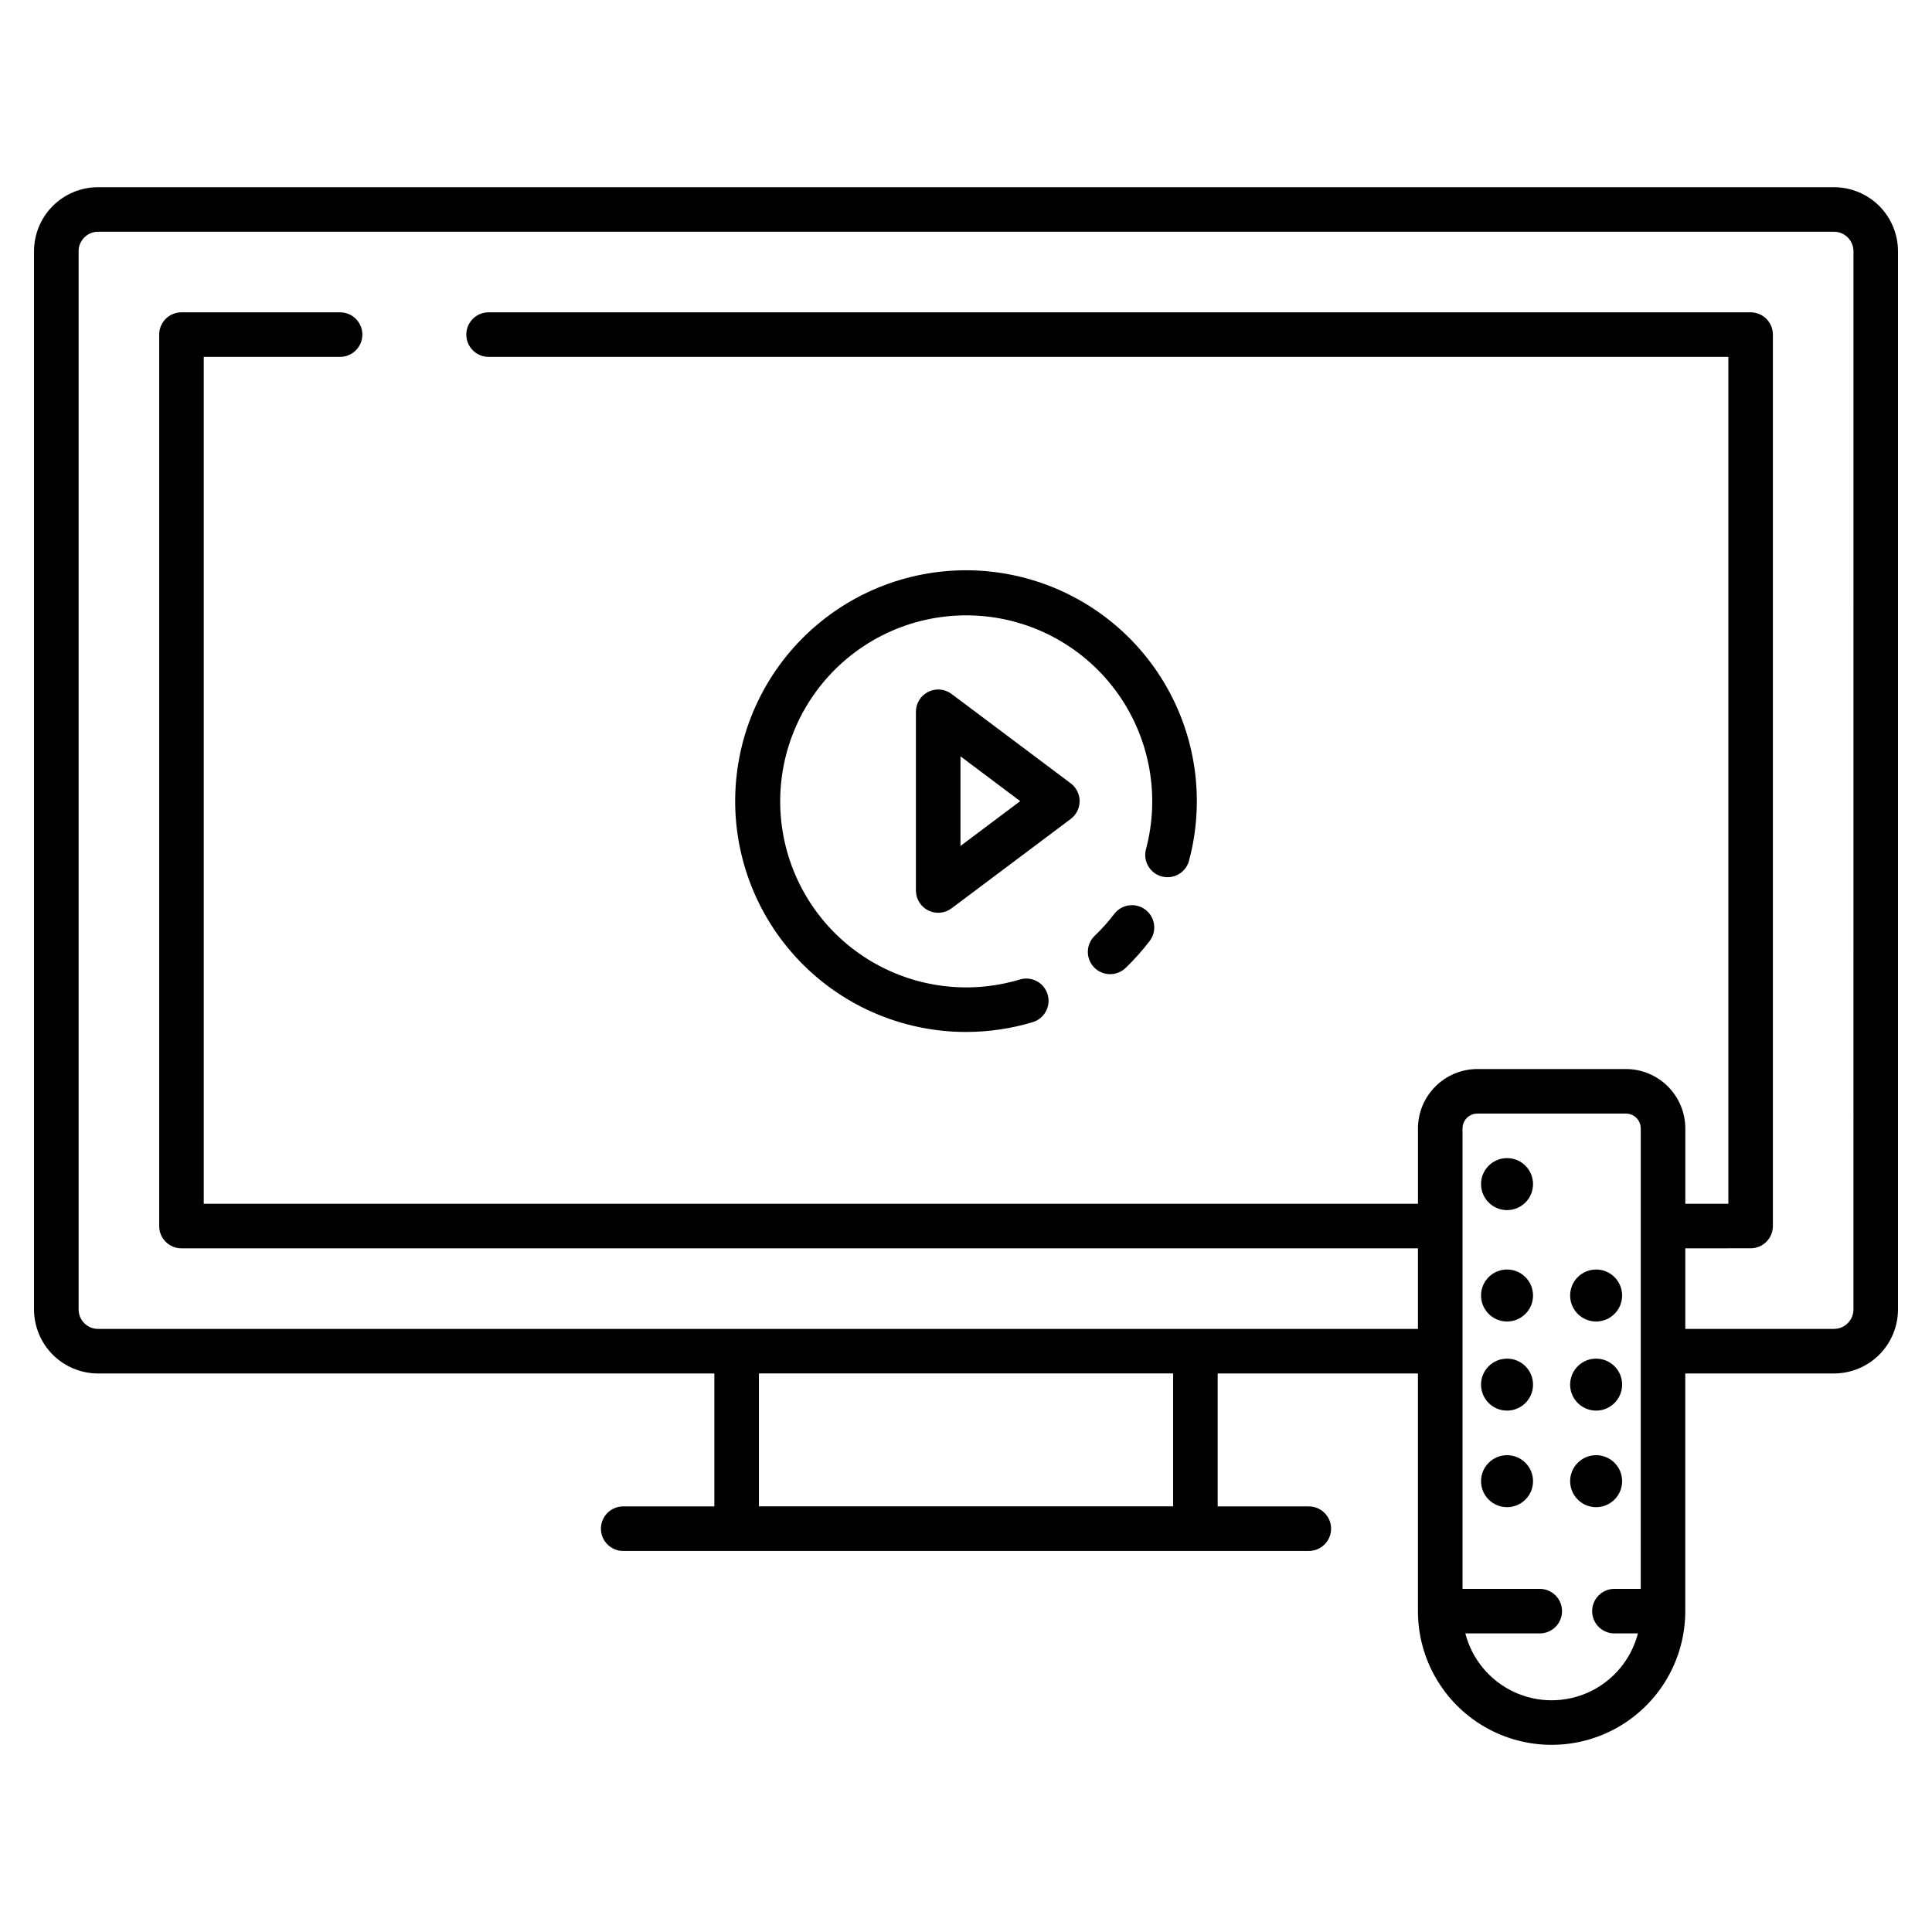
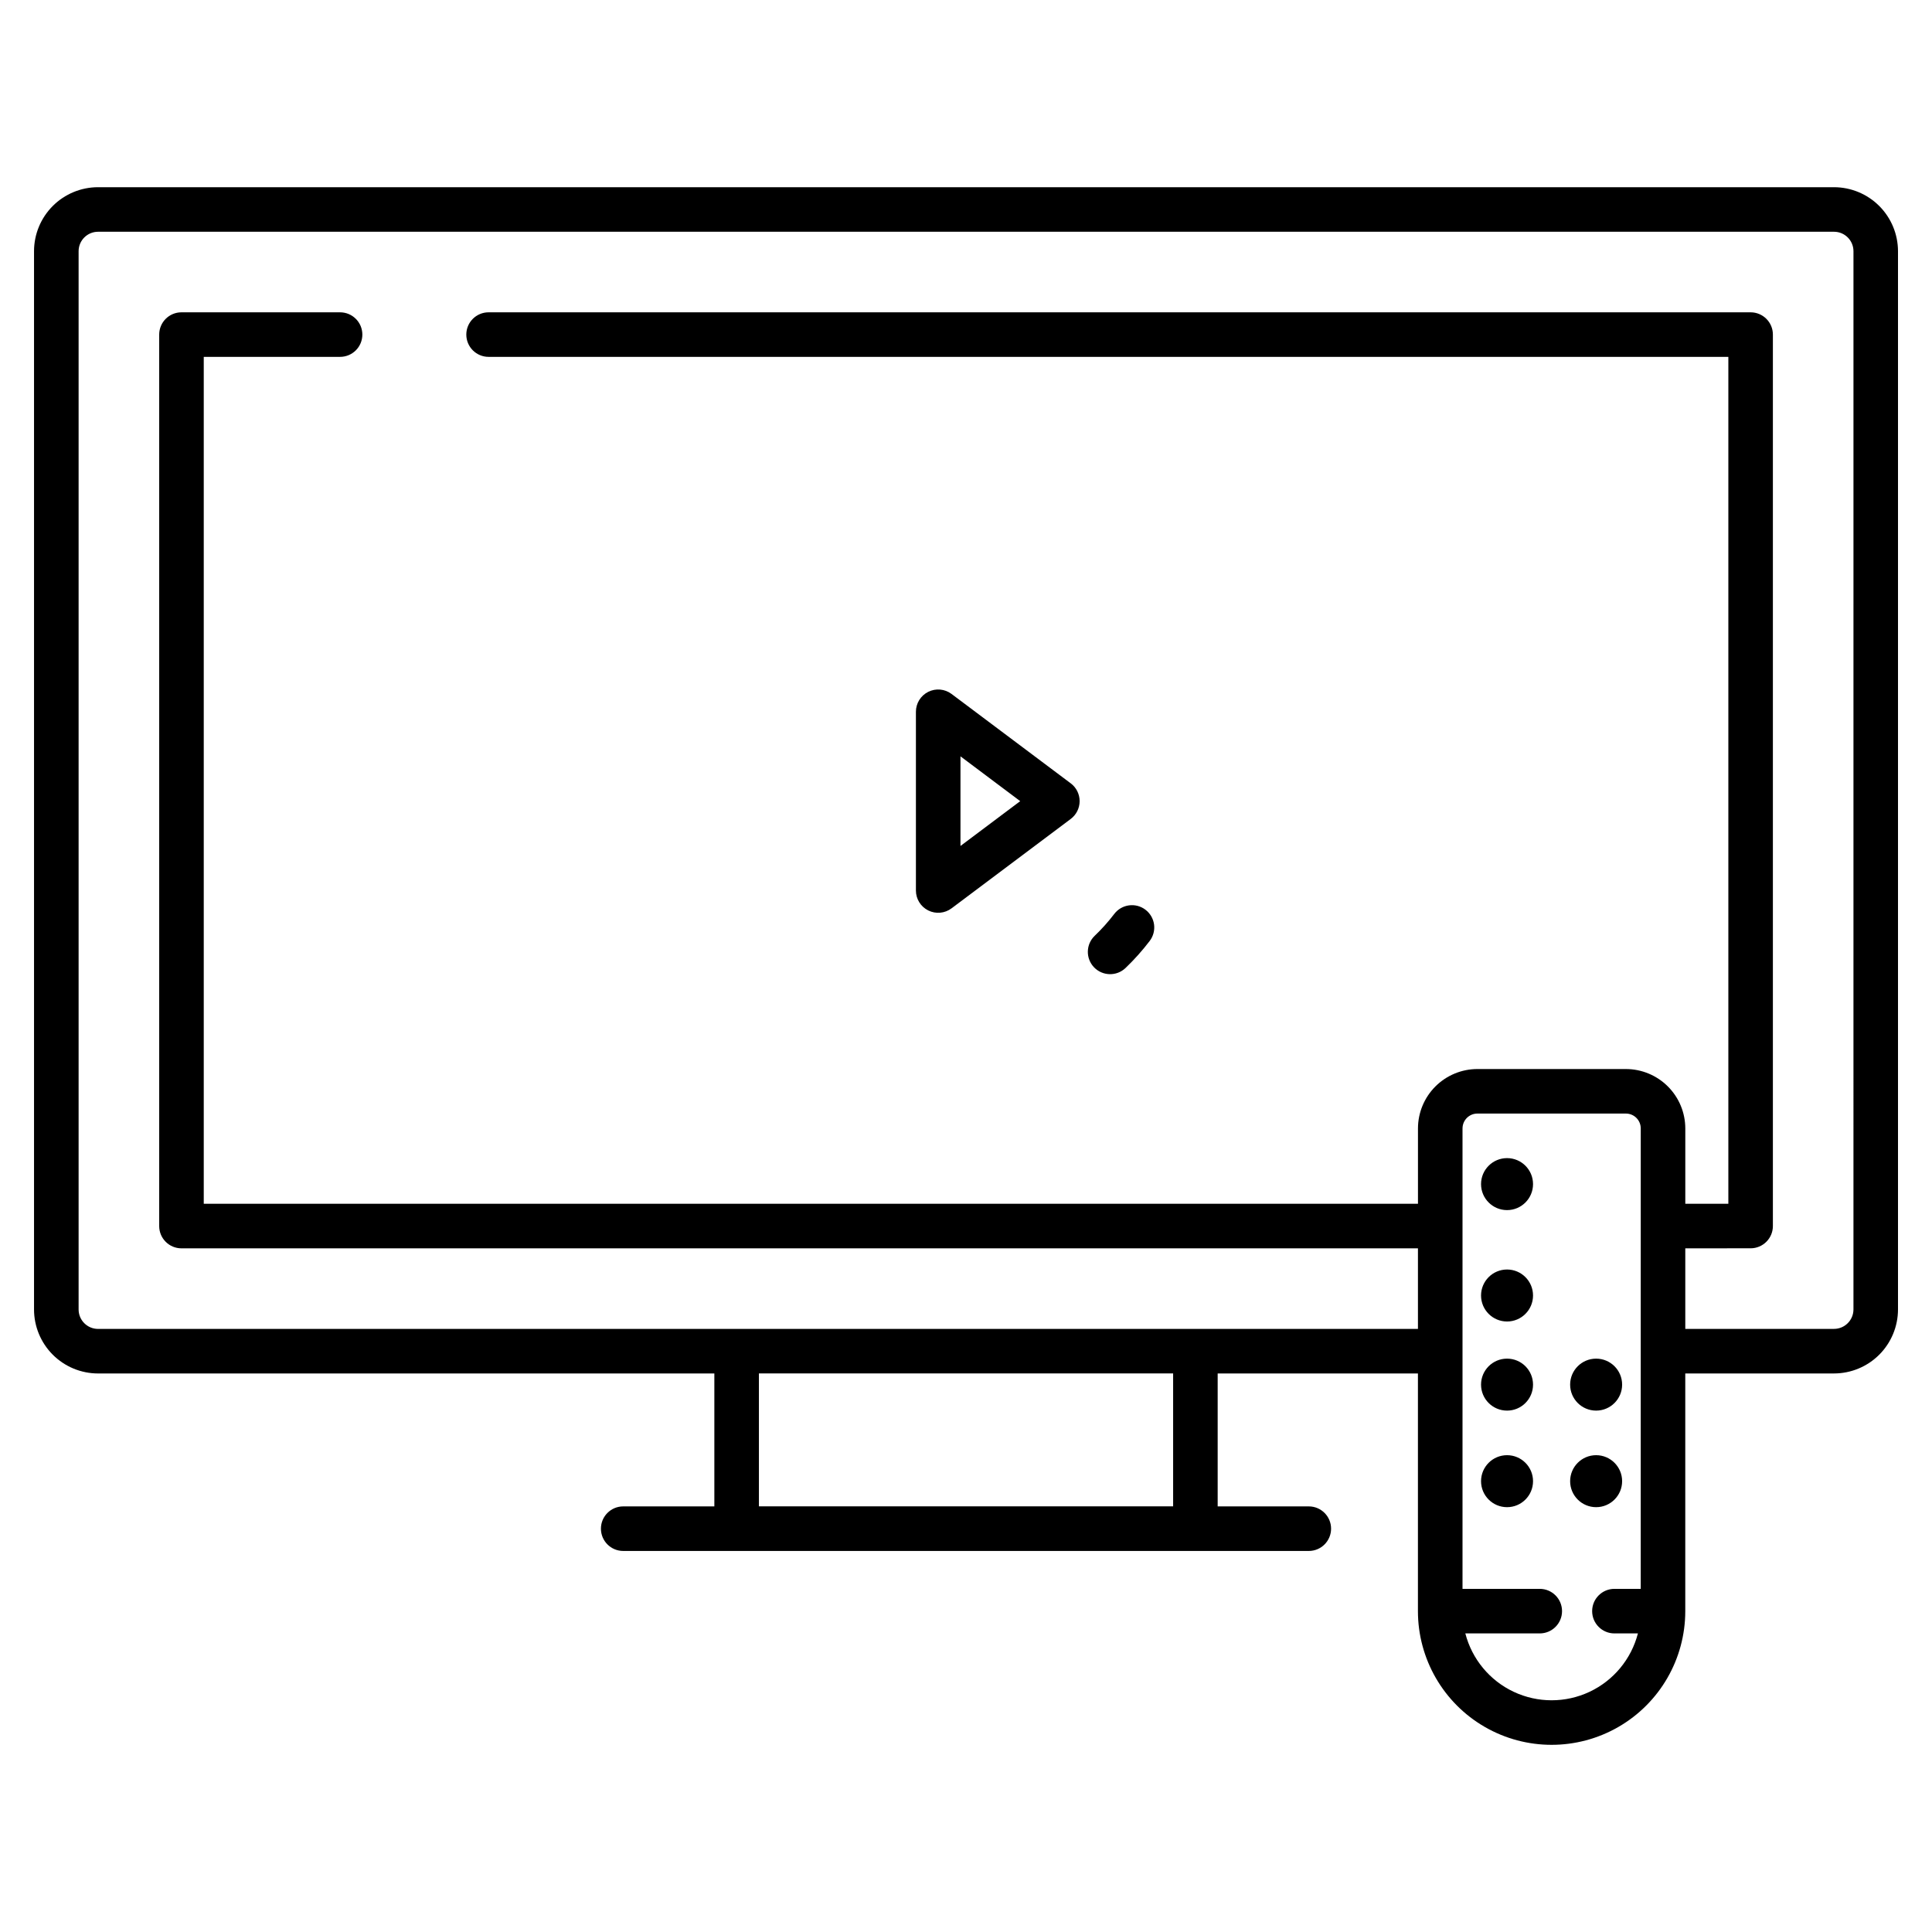
<svg xmlns="http://www.w3.org/2000/svg" fill="#000000" width="800px" height="800px" version="1.1" viewBox="144 144 512 512">
  <g>
    <path d="m550.27 510.94c0 3.805-3.082 6.887-6.887 6.887-3.805 0-6.891-3.082-6.891-6.887 0-3.805 3.086-6.887 6.891-6.887 3.805 0 6.887 3.082 6.887 6.887" />
    <path d="m550.27 487.32c0 3.805-3.082 6.891-6.887 6.891-3.805 0-6.891-3.086-6.891-6.891 0-3.801 3.086-6.887 6.891-6.887 3.805 0 6.887 3.086 6.887 6.887" />
    <path d="m550.27 536.53c0 3.805-3.082 6.887-6.887 6.887-3.805 0-6.891-3.082-6.891-6.887 0-3.805 3.086-6.891 6.891-6.891 3.805 0 6.887 3.086 6.887 6.891" />
    <path d="m573.88 510.94c0 3.805-3.086 6.887-6.891 6.887-3.801 0-6.887-3.082-6.887-6.887 0-3.805 3.086-6.887 6.887-6.887 3.805 0 6.891 3.082 6.891 6.887" />
-     <path d="m573.88 487.32c0 3.805-3.086 6.891-6.891 6.891-3.801 0-6.887-3.086-6.887-6.891 0-3.801 3.086-6.887 6.887-6.887 3.805 0 6.891 3.086 6.891 6.887" />
    <path d="m573.88 536.53c0 3.805-3.086 6.887-6.891 6.887-3.801 0-6.887-3.082-6.887-6.887 0-3.805 3.086-6.891 6.887-6.891 3.805 0 6.891 3.086 6.891 6.891" />
    <path d="m550.27 457.8c0 3.805-3.082 6.891-6.887 6.891-3.805 0-6.891-3.086-6.891-6.891 0-3.805 3.086-6.887 6.891-6.887 3.805 0 6.887 3.082 6.887 6.887" />
    <path d="m630.03 193.61h-460.06c-4.496 0.008-8.805 1.793-11.984 4.973-3.176 3.18-4.965 7.488-4.969 11.984v280.46c0.004 4.496 1.793 8.805 4.969 11.984 3.18 3.18 7.488 4.965 11.984 4.973h163.34v35.227h-24.152c-3.262 0-5.906 2.644-5.906 5.902 0 3.262 2.644 5.906 5.906 5.906h181.69c3.258 0 5.902-2.644 5.902-5.906 0-3.258-2.644-5.902-5.902-5.902h-24.152v-35.227h53.07v62.992c0 12.652 6.75 24.348 17.711 30.676 10.961 6.328 24.465 6.328 35.426 0 10.961-6.328 17.711-18.023 17.711-30.676v-62.996h39.418c4.496-0.004 8.805-1.793 11.984-4.969 3.18-3.18 4.965-7.488 4.973-11.984v-280.46c-0.008-4.496-1.793-8.805-4.973-11.984-3.18-3.18-7.488-4.965-11.984-4.973zm-175.14 349.59h-109.77v-35.227h109.77zm123.92 21.863h-6.973c-3.258 0-5.902 2.644-5.902 5.902 0 3.262 2.644 5.906 5.902 5.906h6.227c-1.758 6.809-6.457 12.484-12.82 15.477-6.363 2.992-13.73 2.992-20.098 0-6.363-2.992-11.062-8.668-12.82-15.477h19.723c3.262 0 5.906-2.644 5.906-5.906 0-3.258-2.644-5.902-5.906-5.902h-20.469v-122.02h0.004c0-2.176 1.762-3.938 3.934-3.938h39.359c1.047 0 2.047 0.414 2.785 1.152 0.738 0.738 1.152 1.738 1.152 2.785zm56.375-74.043c-0.004 2.84-2.309 5.144-5.148 5.148h-39.418v-21.352l17.309-0.004c3.262 0 5.906-2.641 5.906-5.902v-236.24c0-3.262-2.644-5.902-5.906-5.902h-334.45c-3.258 0-5.902 2.641-5.902 5.902s2.644 5.902 5.902 5.902h328.55v224.44h-11.406v-19.961c-0.004-4.176-1.664-8.176-4.617-11.129-2.949-2.949-6.953-4.613-11.125-4.617h-39.363c-4.172 0.004-8.176 1.668-11.125 4.617-2.953 2.953-4.613 6.953-4.617 11.129v19.965l-321.78-0.004v-224.44h36.125c3.262 0 5.906-2.641 5.906-5.902s-2.644-5.902-5.906-5.902h-42.031c-3.262 0-5.902 2.641-5.902 5.902v236.25c0 3.262 2.641 5.902 5.902 5.902h327.68v21.352l-349.79 0.004c-2.84-0.004-5.144-2.309-5.148-5.152v-280.46c0.004-2.84 2.309-5.144 5.148-5.148h460.06c2.84 0.004 5.144 2.309 5.148 5.148z" />
    <path d="m447.56 385.09c-2.59-1.977-6.297-1.477-8.273 1.117-1.57 2.059-3.301 3.996-5.176 5.785-2.356 2.258-2.438 5.996-0.184 8.352 2.258 2.356 5.996 2.438 8.352 0.184 2.316-2.219 4.457-4.613 6.402-7.164 0.949-1.246 1.363-2.816 1.156-4.371-0.211-1.551-1.031-2.953-2.277-3.902z" />
-     <path d="m400 417.48c5.969 0.004 11.906-0.867 17.625-2.582 1.512-0.441 2.785-1.465 3.539-2.848 0.75-1.387 0.918-3.012 0.465-4.519-0.453-1.508-1.488-2.773-2.879-3.512-1.391-0.742-3.019-0.895-4.523-0.43-14.035 4.215-29.223 1.961-41.434-6.144-12.211-8.102-20.18-21.219-21.75-35.793-1.57-14.57 3.422-29.086 13.629-39.605 10.203-10.52 24.559-15.953 39.172-14.828s27.969 8.695 36.441 20.656c8.469 11.957 11.184 27.066 7.398 41.227-0.805 3.133 1.066 6.332 4.195 7.168 3.125 0.836 6.344-1 7.211-4.117 4.441-16.566 1.727-34.238-7.484-48.703-9.215-14.469-24.078-24.406-40.969-27.387-16.891-2.981-34.258 1.266-47.867 11.707-13.605 10.438-22.207 26.109-23.707 43.195-1.496 17.086 4.25 34.016 15.836 46.664 11.586 12.648 27.949 19.848 45.102 19.852z" />
    <path d="m427.75 351.59-31.578-23.684c-1.789-1.344-4.184-1.559-6.184-0.559s-3.262 3.043-3.262 5.281v47.367c0 2.238 1.262 4.281 3.262 5.281s4.394 0.785 6.184-0.559l31.578-23.684c1.488-1.113 2.363-2.863 2.363-4.723s-0.875-3.609-2.363-4.723zm-29.215 16.598v-23.75l15.832 11.875z" />
  </g>
</svg>